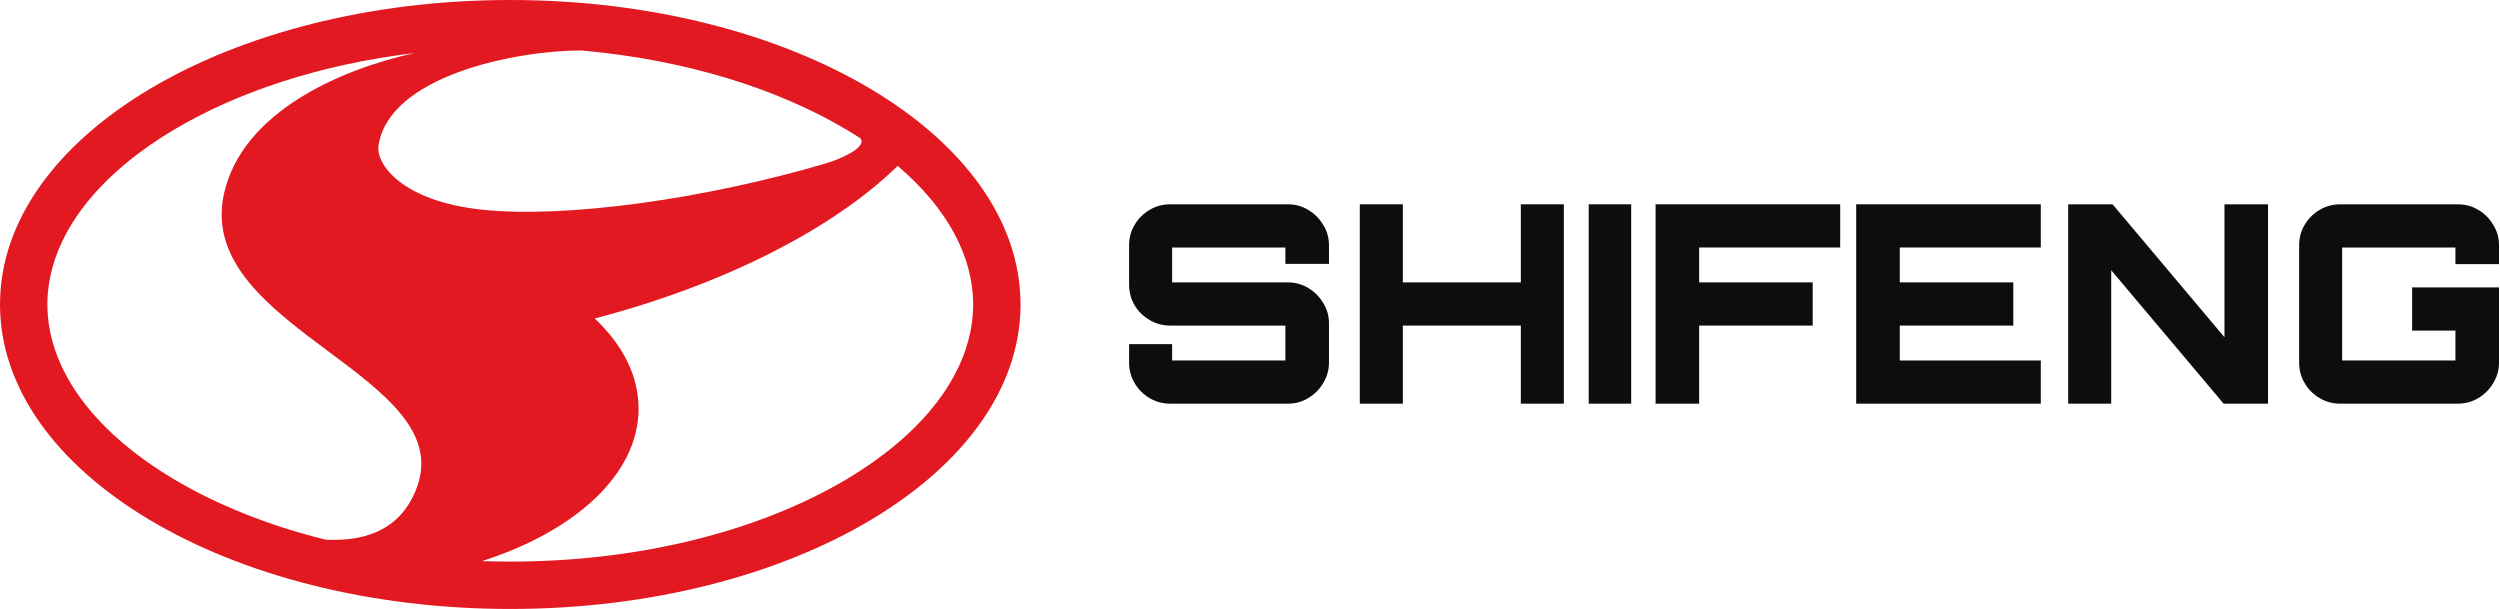
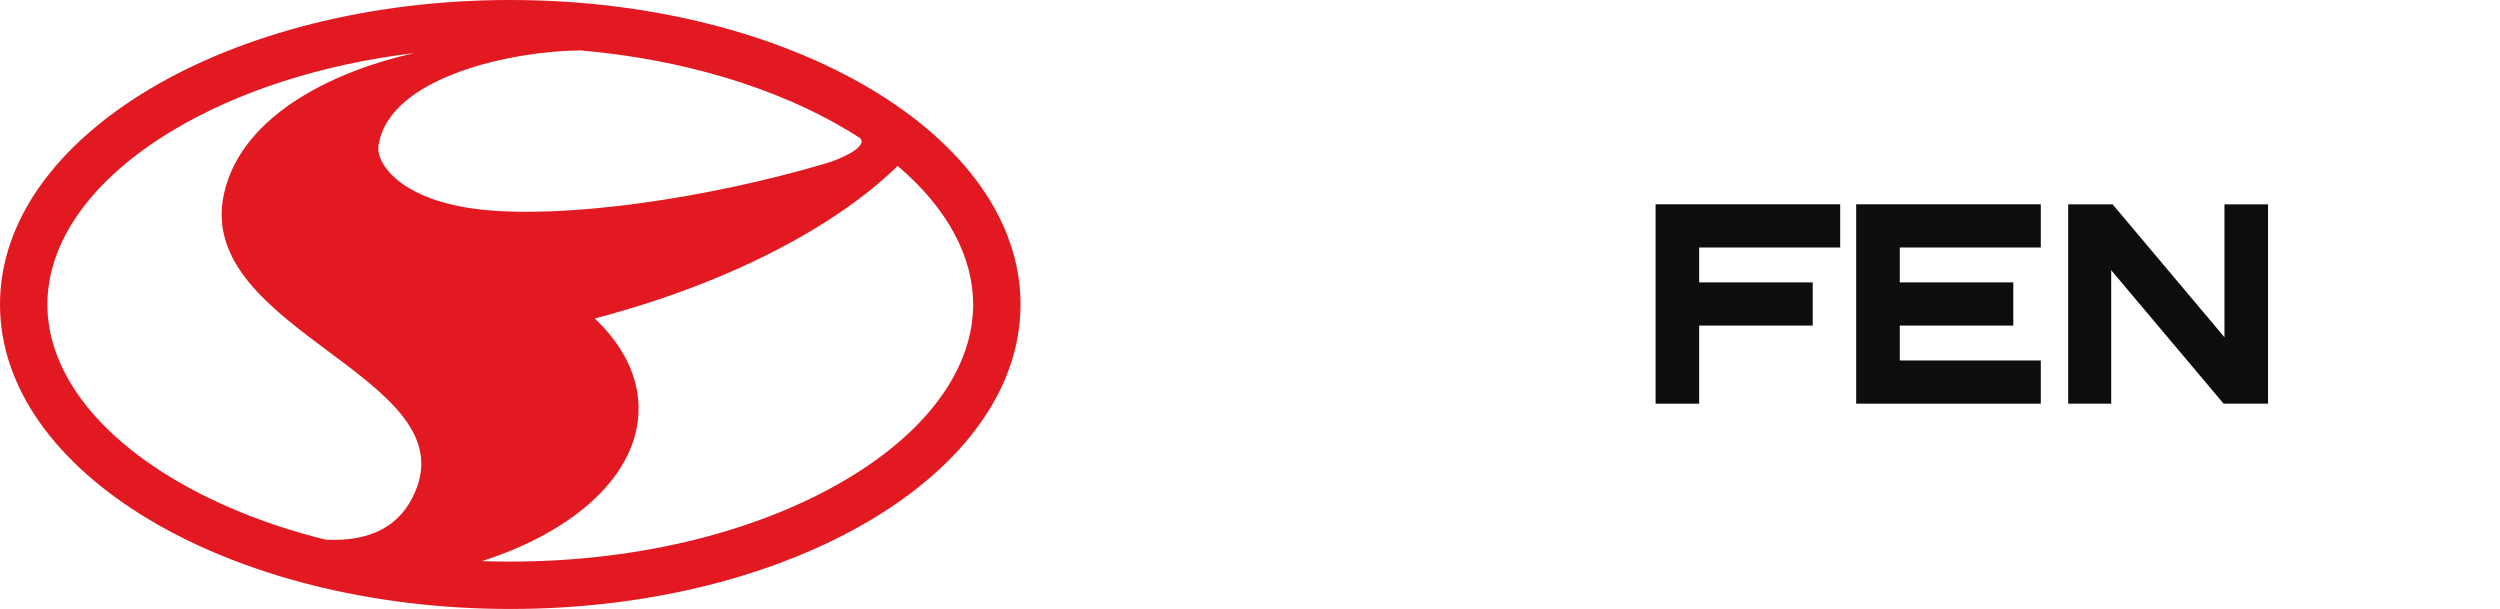
<svg xmlns="http://www.w3.org/2000/svg" width="2533" height="617" viewBox="0 0 2533 617" fill="none">
  <path fill-rule="evenodd" clip-rule="evenodd" d="M1034 308.5C1034 478.88 802.531 617 517 617C231.469 617 0 478.88 0 308.5C0 138.12 231.469 0 517 0C802.531 0 1034 138.12 1034 308.5ZM986 308.5C986 370.074 943.905 434.15 857.978 485.423C773.049 536.102 652.608 569 517 569C507.371 569 497.818 568.834 488.348 568.508C583.018 538.211 647 480.372 647 414C647 380.581 630.779 349.326 602.588 322.66C735.58 287.965 845.961 230.4 909.5 168.091C960.768 211.659 986 260.829 986 308.5ZM588.641 51.11C694.819 60.42 788.337 90.021 857.978 131.577C862.693 134.39 867.276 137.242 871.727 140.13C871.822 140.254 871.913 140.378 872 140.5C878.547 149.666 850 161.667 837 165.5C714 201.769 573.403 221.291 489 212.5C407.183 203.978 380.668 166.214 383.5 147.5C394.196 76.816 522.242 51.256 588.641 51.11ZM420.007 53.744C344.69 70.28 245.462 113.678 227 196C211.39 265.605 273.838 312.159 332.969 356.24C389.373 398.289 442.76 438.089 422.5 493.5C407.18 535.399 372.264 548.978 329.788 546.788C271.183 532.206 219.046 511.096 176.022 485.423C90.095 434.15 48 370.074 48 308.5C48 246.926 90.095 182.85 176.022 131.577C240.065 93.362 324.301 65.256 420.007 53.744Z" fill="#E31922" />
-   <path d="M1185.63 409C1178.13 409 1171.19 407.13 1164.81 403.389C1158.44 399.648 1153.38 394.598 1149.63 388.239C1145.88 381.88 1144 374.959 1144 367.478V348.681H1187.6V365.233H1302.35V329.883H1185.63C1178.13 329.883 1171.19 328.013 1164.81 324.272C1158.44 320.531 1153.38 315.575 1149.63 309.403C1145.88 303.044 1144 296.03 1144 288.361V248.522C1144 240.854 1145.88 233.933 1149.63 227.761C1153.38 221.402 1158.44 216.352 1164.81 212.611C1171.19 208.87 1178.13 207 1185.63 207H1304.88C1312.38 207 1319.23 208.87 1325.41 212.611C1331.79 216.352 1336.85 221.402 1340.6 227.761C1344.54 233.933 1346.51 240.854 1346.51 248.522V267.319H1302.35V250.767H1187.6V286.117H1304.88C1312.38 286.117 1319.23 287.987 1325.41 291.728C1331.79 295.469 1336.85 300.519 1340.6 306.878C1344.54 313.05 1346.51 319.97 1346.51 327.639V367.478C1346.51 374.959 1344.54 381.88 1340.6 388.239C1336.85 394.598 1331.79 399.648 1325.41 403.389C1319.23 407.13 1312.38 409 1304.88 409H1185.63Z" fill="#0D0D0D" />
-   <path d="M1377.76 409V207H1421.36V286.117H1540.9V207H1584.49V409H1540.9V329.883H1421.36V409H1377.76Z" fill="#0D0D0D" />
-   <path d="M1609.69 409V207H1652.72V409H1609.69Z" fill="#0D0D0D" />
  <path d="M1677.44 409V207H1864.48V250.767H1721.59V286.117H1836.63V329.883H1721.59V409H1677.44Z" fill="#0D0D0D" />
  <path d="M1880.69 409V207H2067.73V250.767H1924.85V286.117H2039.89V329.883H1924.85V365.233H2067.73V409H1880.69Z" fill="#0D0D0D" />
  <path d="M2095.47 409V207H2140.47L2253.82 341.667V207H2297.98V409H2252.98L2139.07 273.772V409H2095.47Z" fill="#0D0D0D" />
-   <path d="M2371.12 409C2363.62 409 2356.68 407.13 2350.3 403.389C2343.93 399.648 2338.87 394.598 2335.12 388.239C2331.37 381.88 2329.49 374.959 2329.49 367.478V248.522C2329.49 240.854 2331.37 233.933 2335.12 227.761C2338.87 221.402 2343.93 216.352 2350.3 212.611C2356.68 208.87 2363.62 207 2371.12 207H2490.09C2497.78 207 2504.72 208.87 2510.91 212.611C2517.28 216.352 2522.34 221.402 2526.09 227.761C2530.03 233.933 2532 240.854 2532 248.522V267.6H2487.84V250.767H2373.09V365.233H2487.84V334.933H2443.96V291.167H2532V367.478C2532 374.959 2530.03 381.88 2526.09 388.239C2522.34 394.598 2517.28 399.648 2510.91 403.389C2504.72 407.13 2497.78 409 2490.09 409H2371.12Z" fill="#0D0D0D" />
</svg>